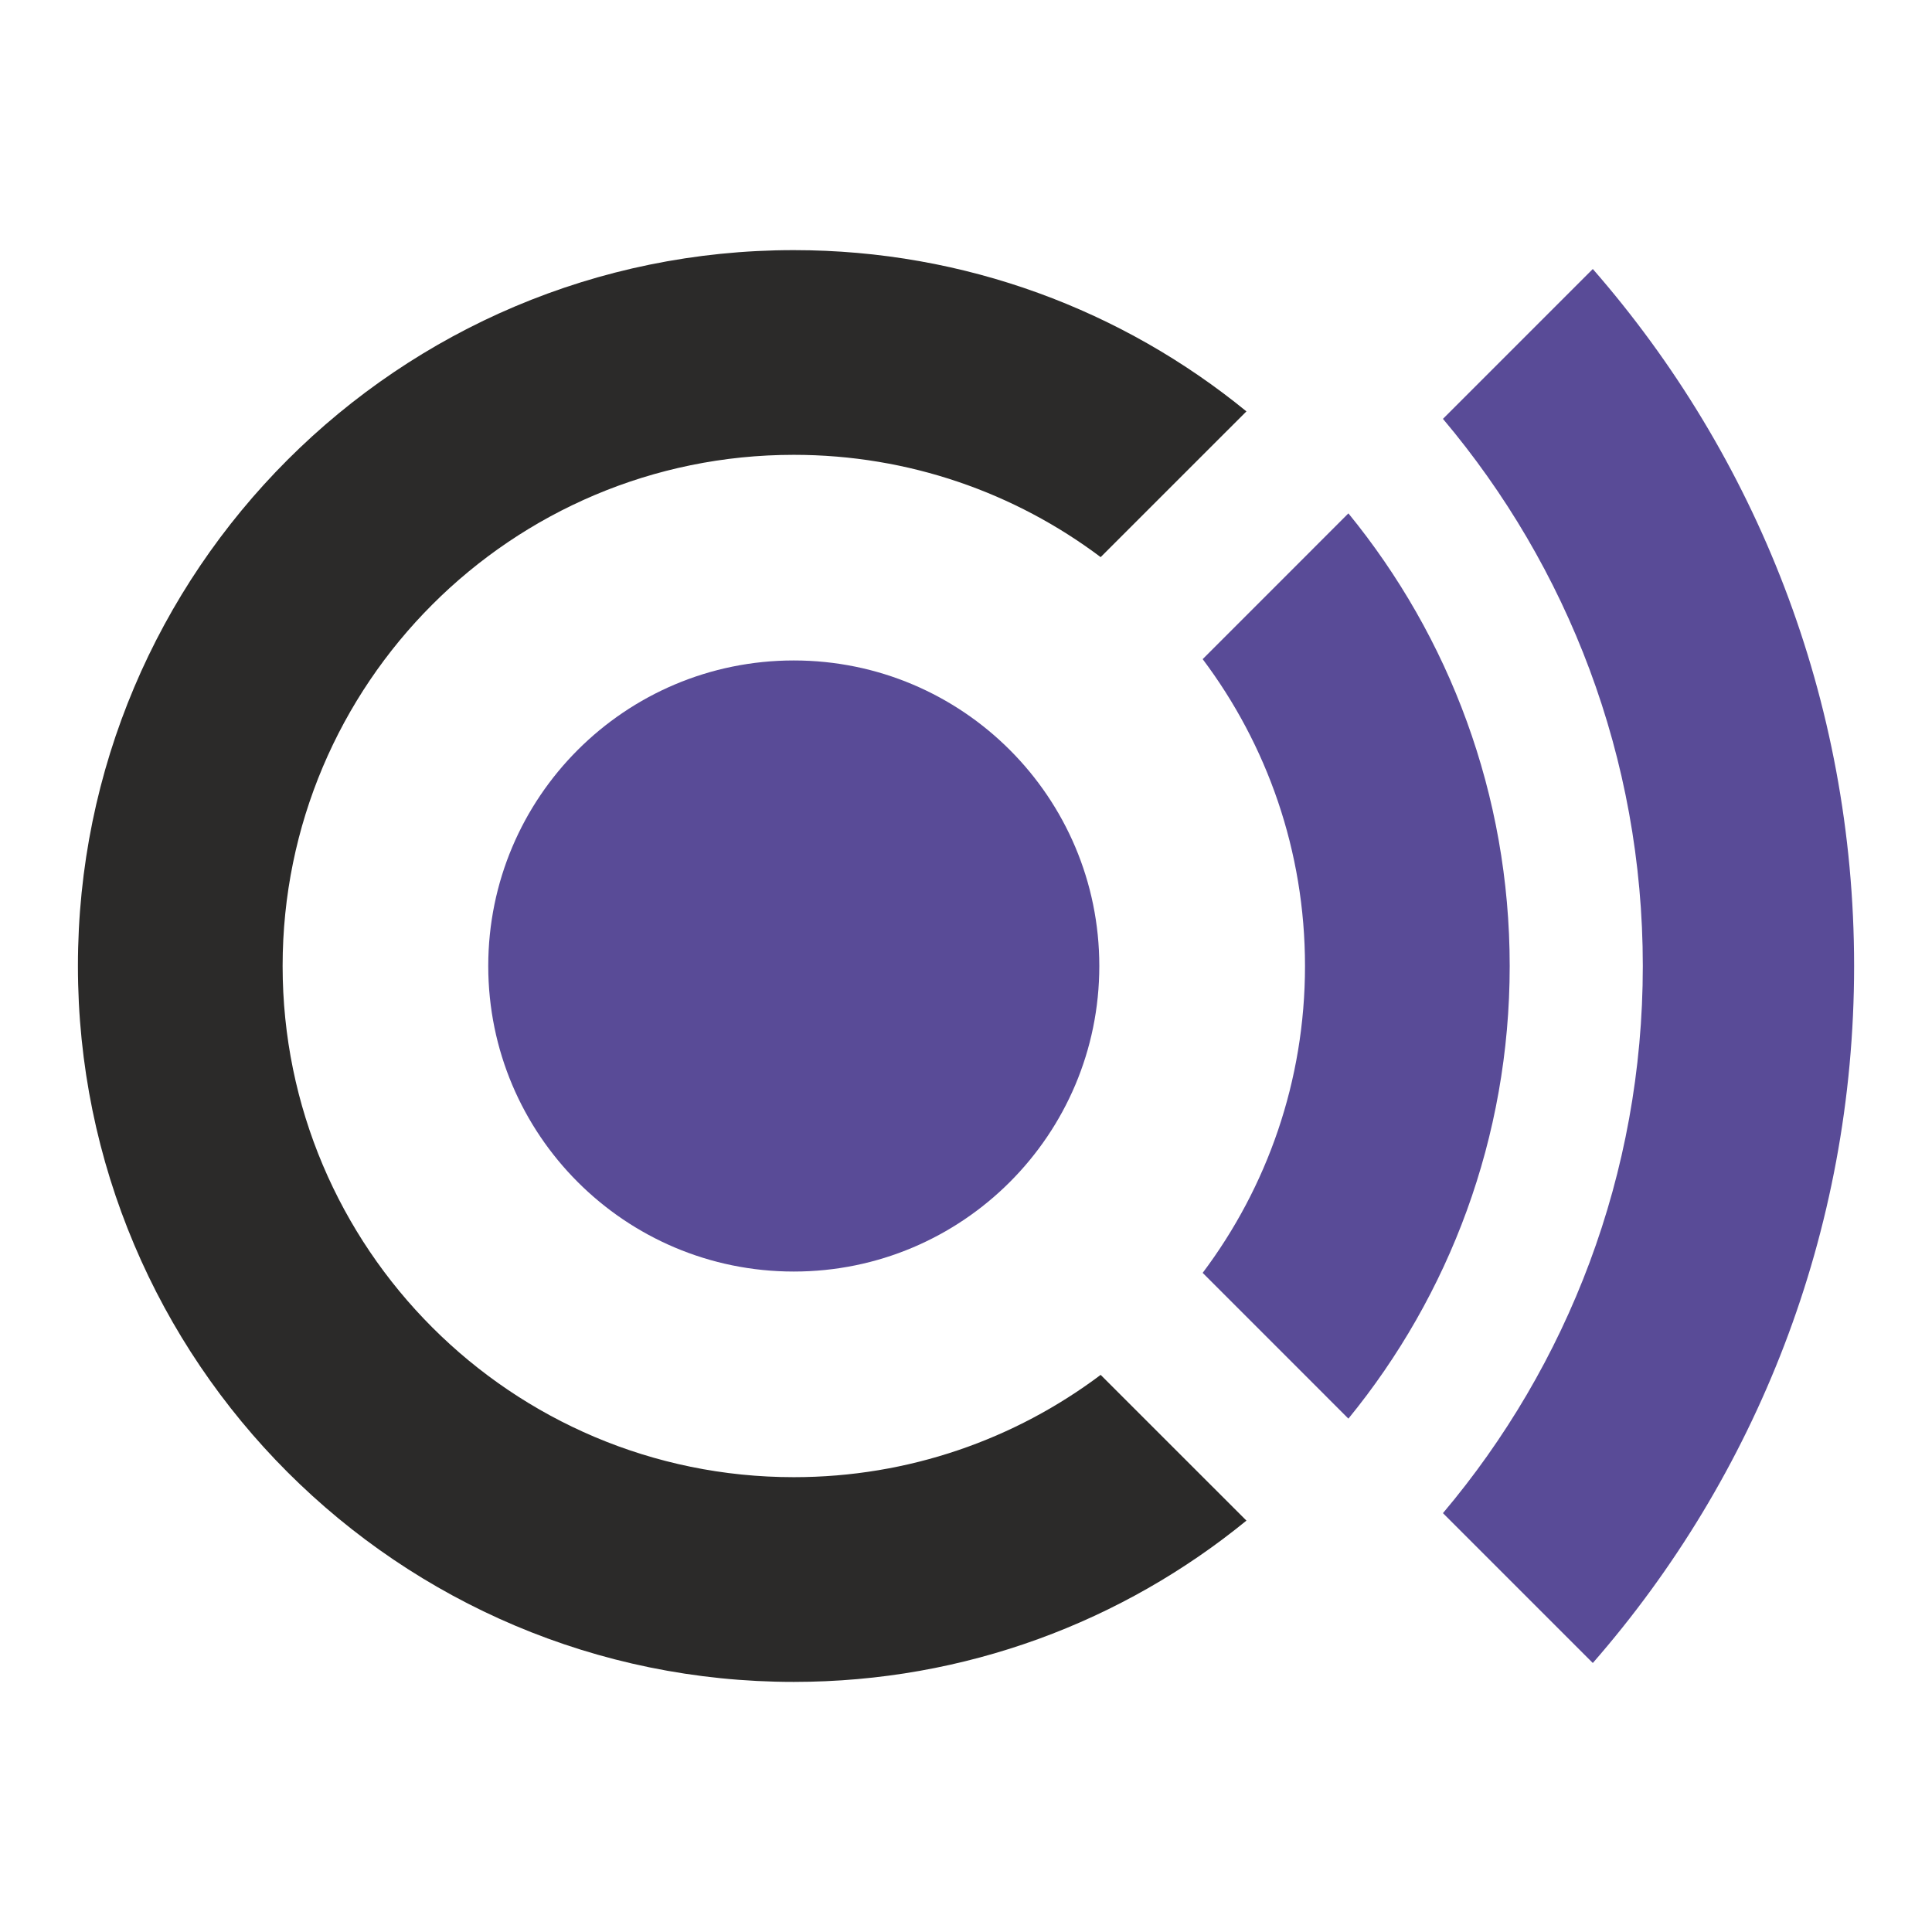
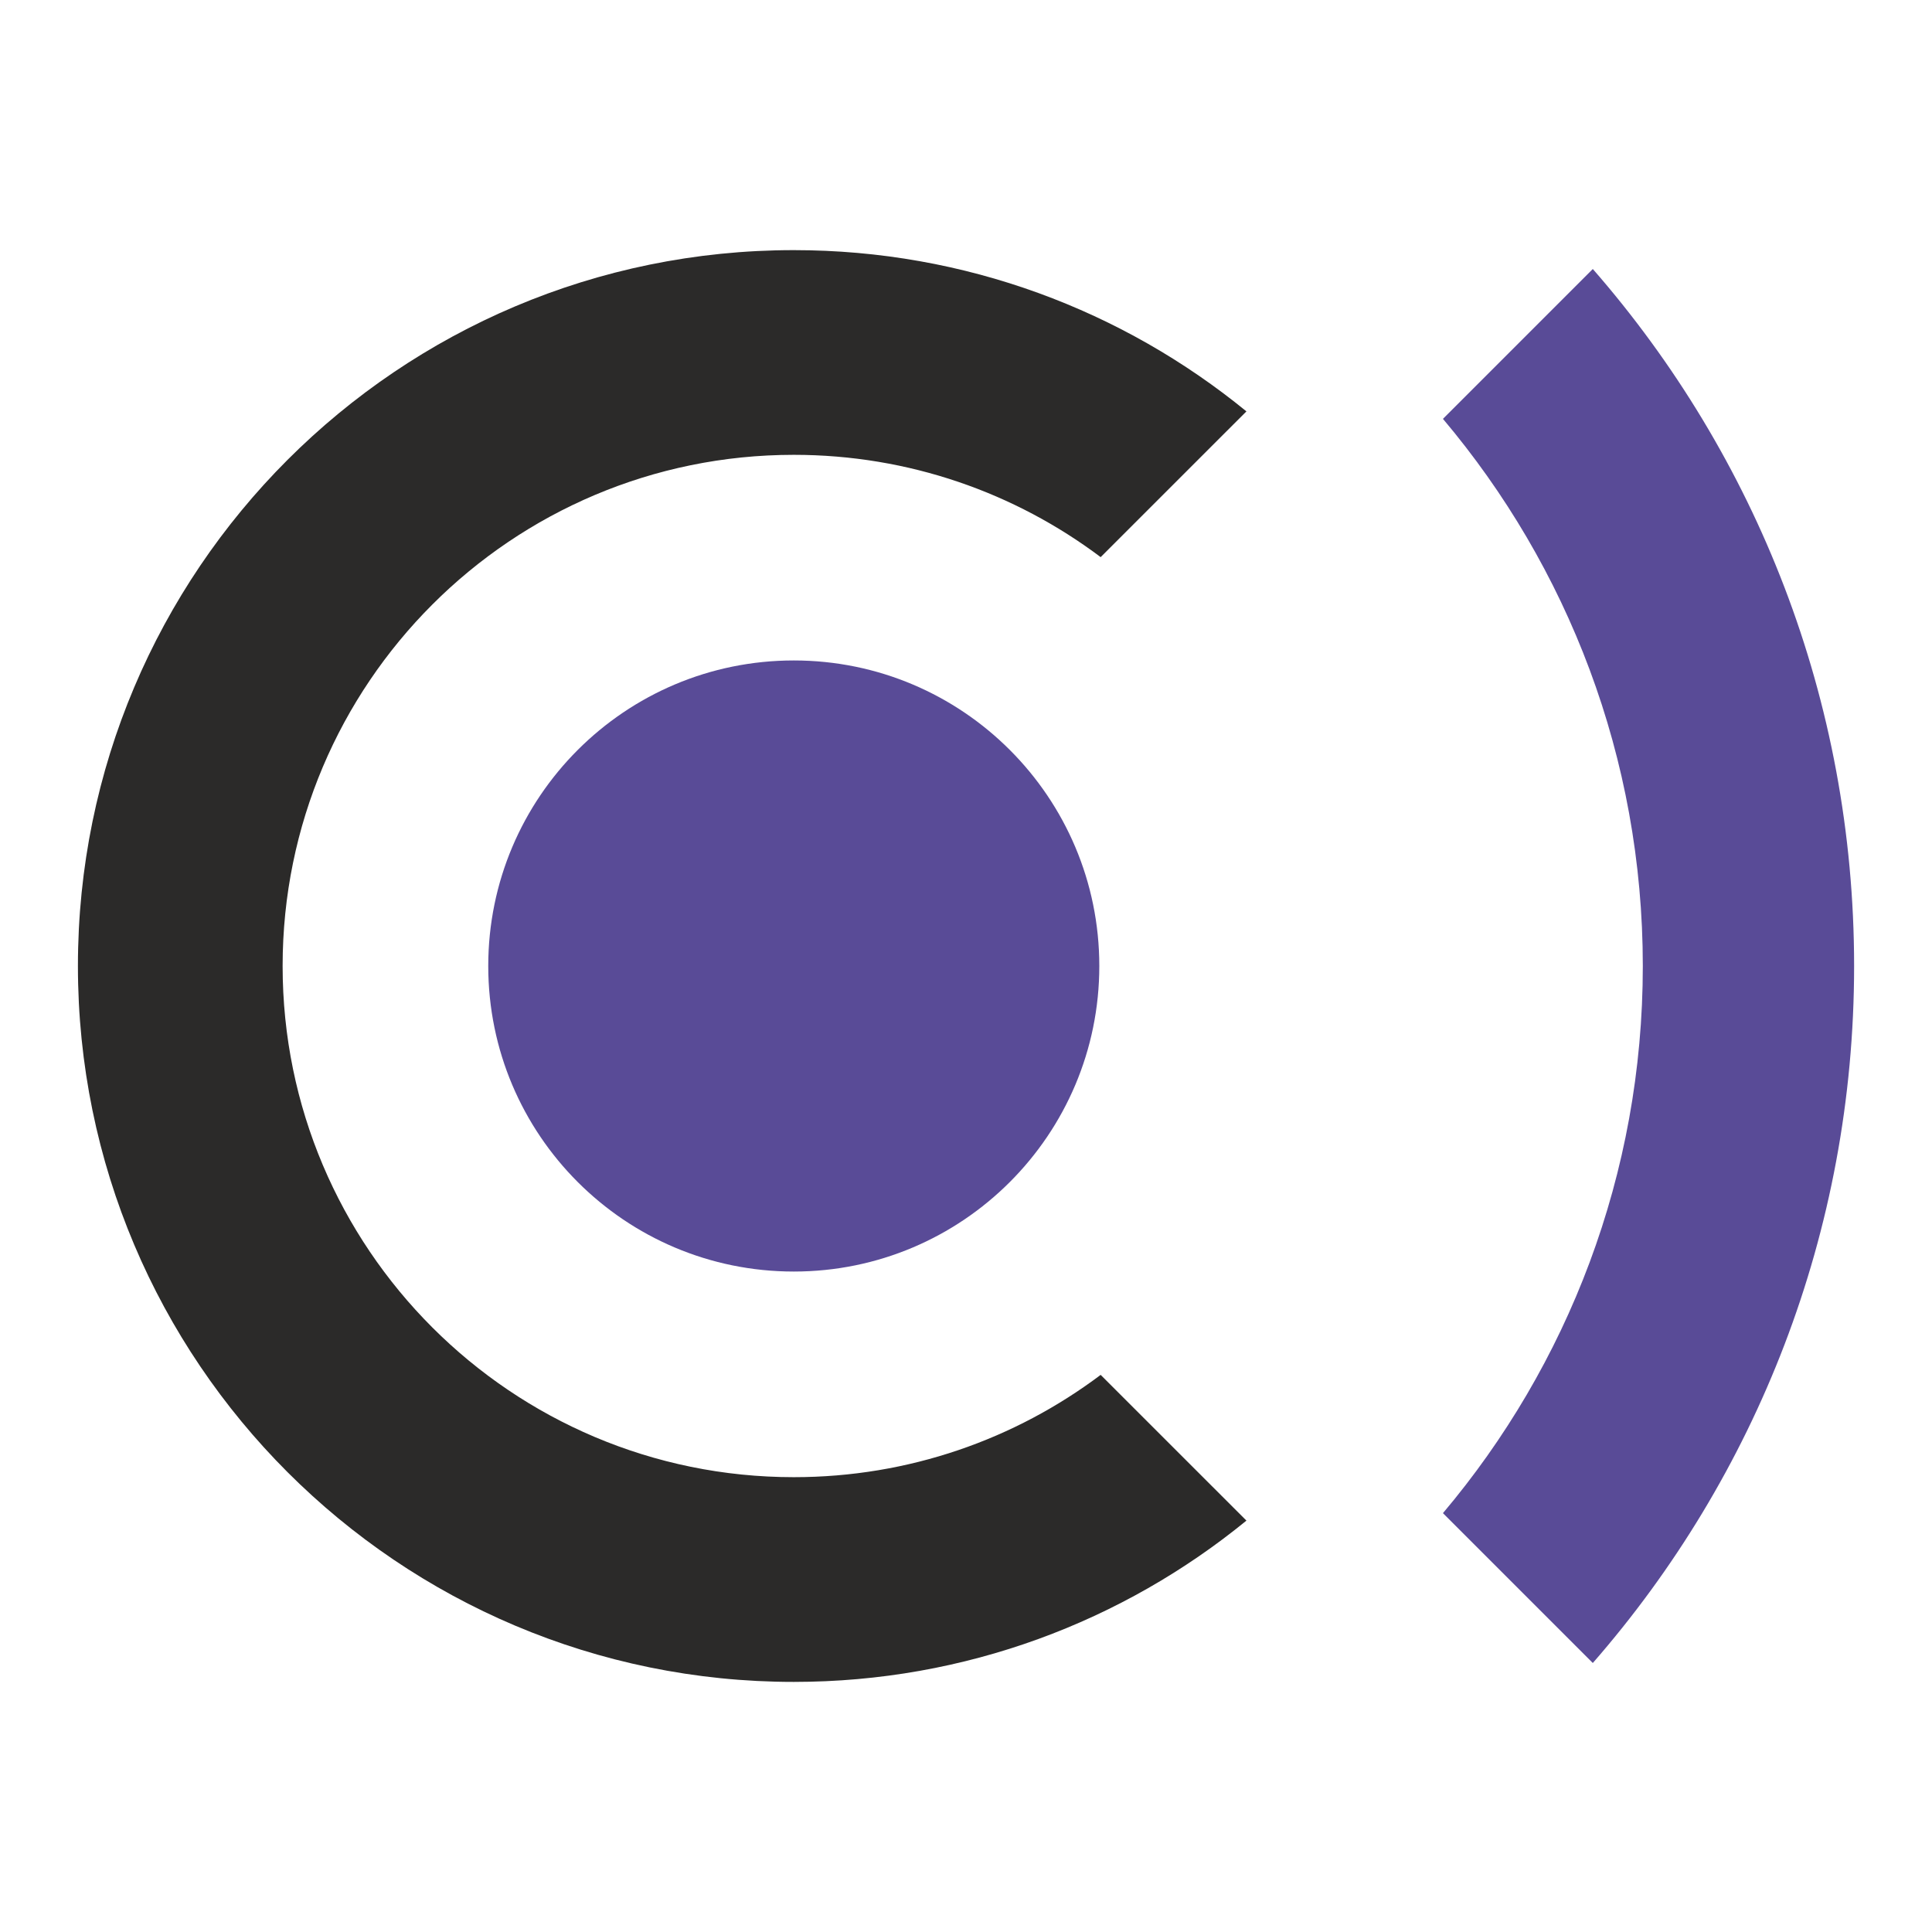
<svg xmlns="http://www.w3.org/2000/svg" width="60" height="60" viewBox="0 0 60 60" fill="none">
  <path fill-rule="evenodd" clip-rule="evenodd" d="M49.466 8.354C54.519 14.142 57.581 21.713 57.581 30C57.581 38.287 54.519 45.858 49.466 51.646L44.812 46.992C48.684 42.403 51.019 36.475 51.019 30C51.019 23.526 48.684 17.598 44.812 13.008L49.466 8.354Z" fill="#594B97" />
-   <path fill-rule="evenodd" clip-rule="evenodd" d="M37.35 39.53C39.345 36.876 40.528 33.576 40.528 30C40.528 26.424 39.345 23.124 37.35 20.47L41.876 15.943C45.006 19.774 46.885 24.667 46.885 30C46.885 35.333 45.007 40.226 41.876 44.057L37.35 39.53Z" fill="#594B97" />
  <path fill-rule="evenodd" clip-rule="evenodd" d="M24.652 20.511C29.892 20.511 34.14 24.759 34.14 30C34.14 35.24 29.892 39.489 24.652 39.489C19.411 39.489 15.163 35.24 15.163 30C15.163 24.759 19.411 20.511 24.652 20.511Z" fill="#594B97" />
  <path fill-rule="evenodd" clip-rule="evenodd" d="M24.652 7.768C29.985 7.768 34.879 9.646 38.709 12.776L34.182 17.302C31.528 15.307 28.228 14.125 24.652 14.125C15.884 14.125 8.777 21.232 8.777 30C8.777 38.768 15.884 45.875 24.652 45.875C28.228 45.875 31.528 44.693 34.182 42.698L38.709 47.224C34.878 50.354 29.985 52.233 24.652 52.233C12.373 52.233 2.42 42.279 2.42 30C2.42 17.721 12.373 7.768 24.652 7.768Z" fill="#2B2A29" />
</svg>